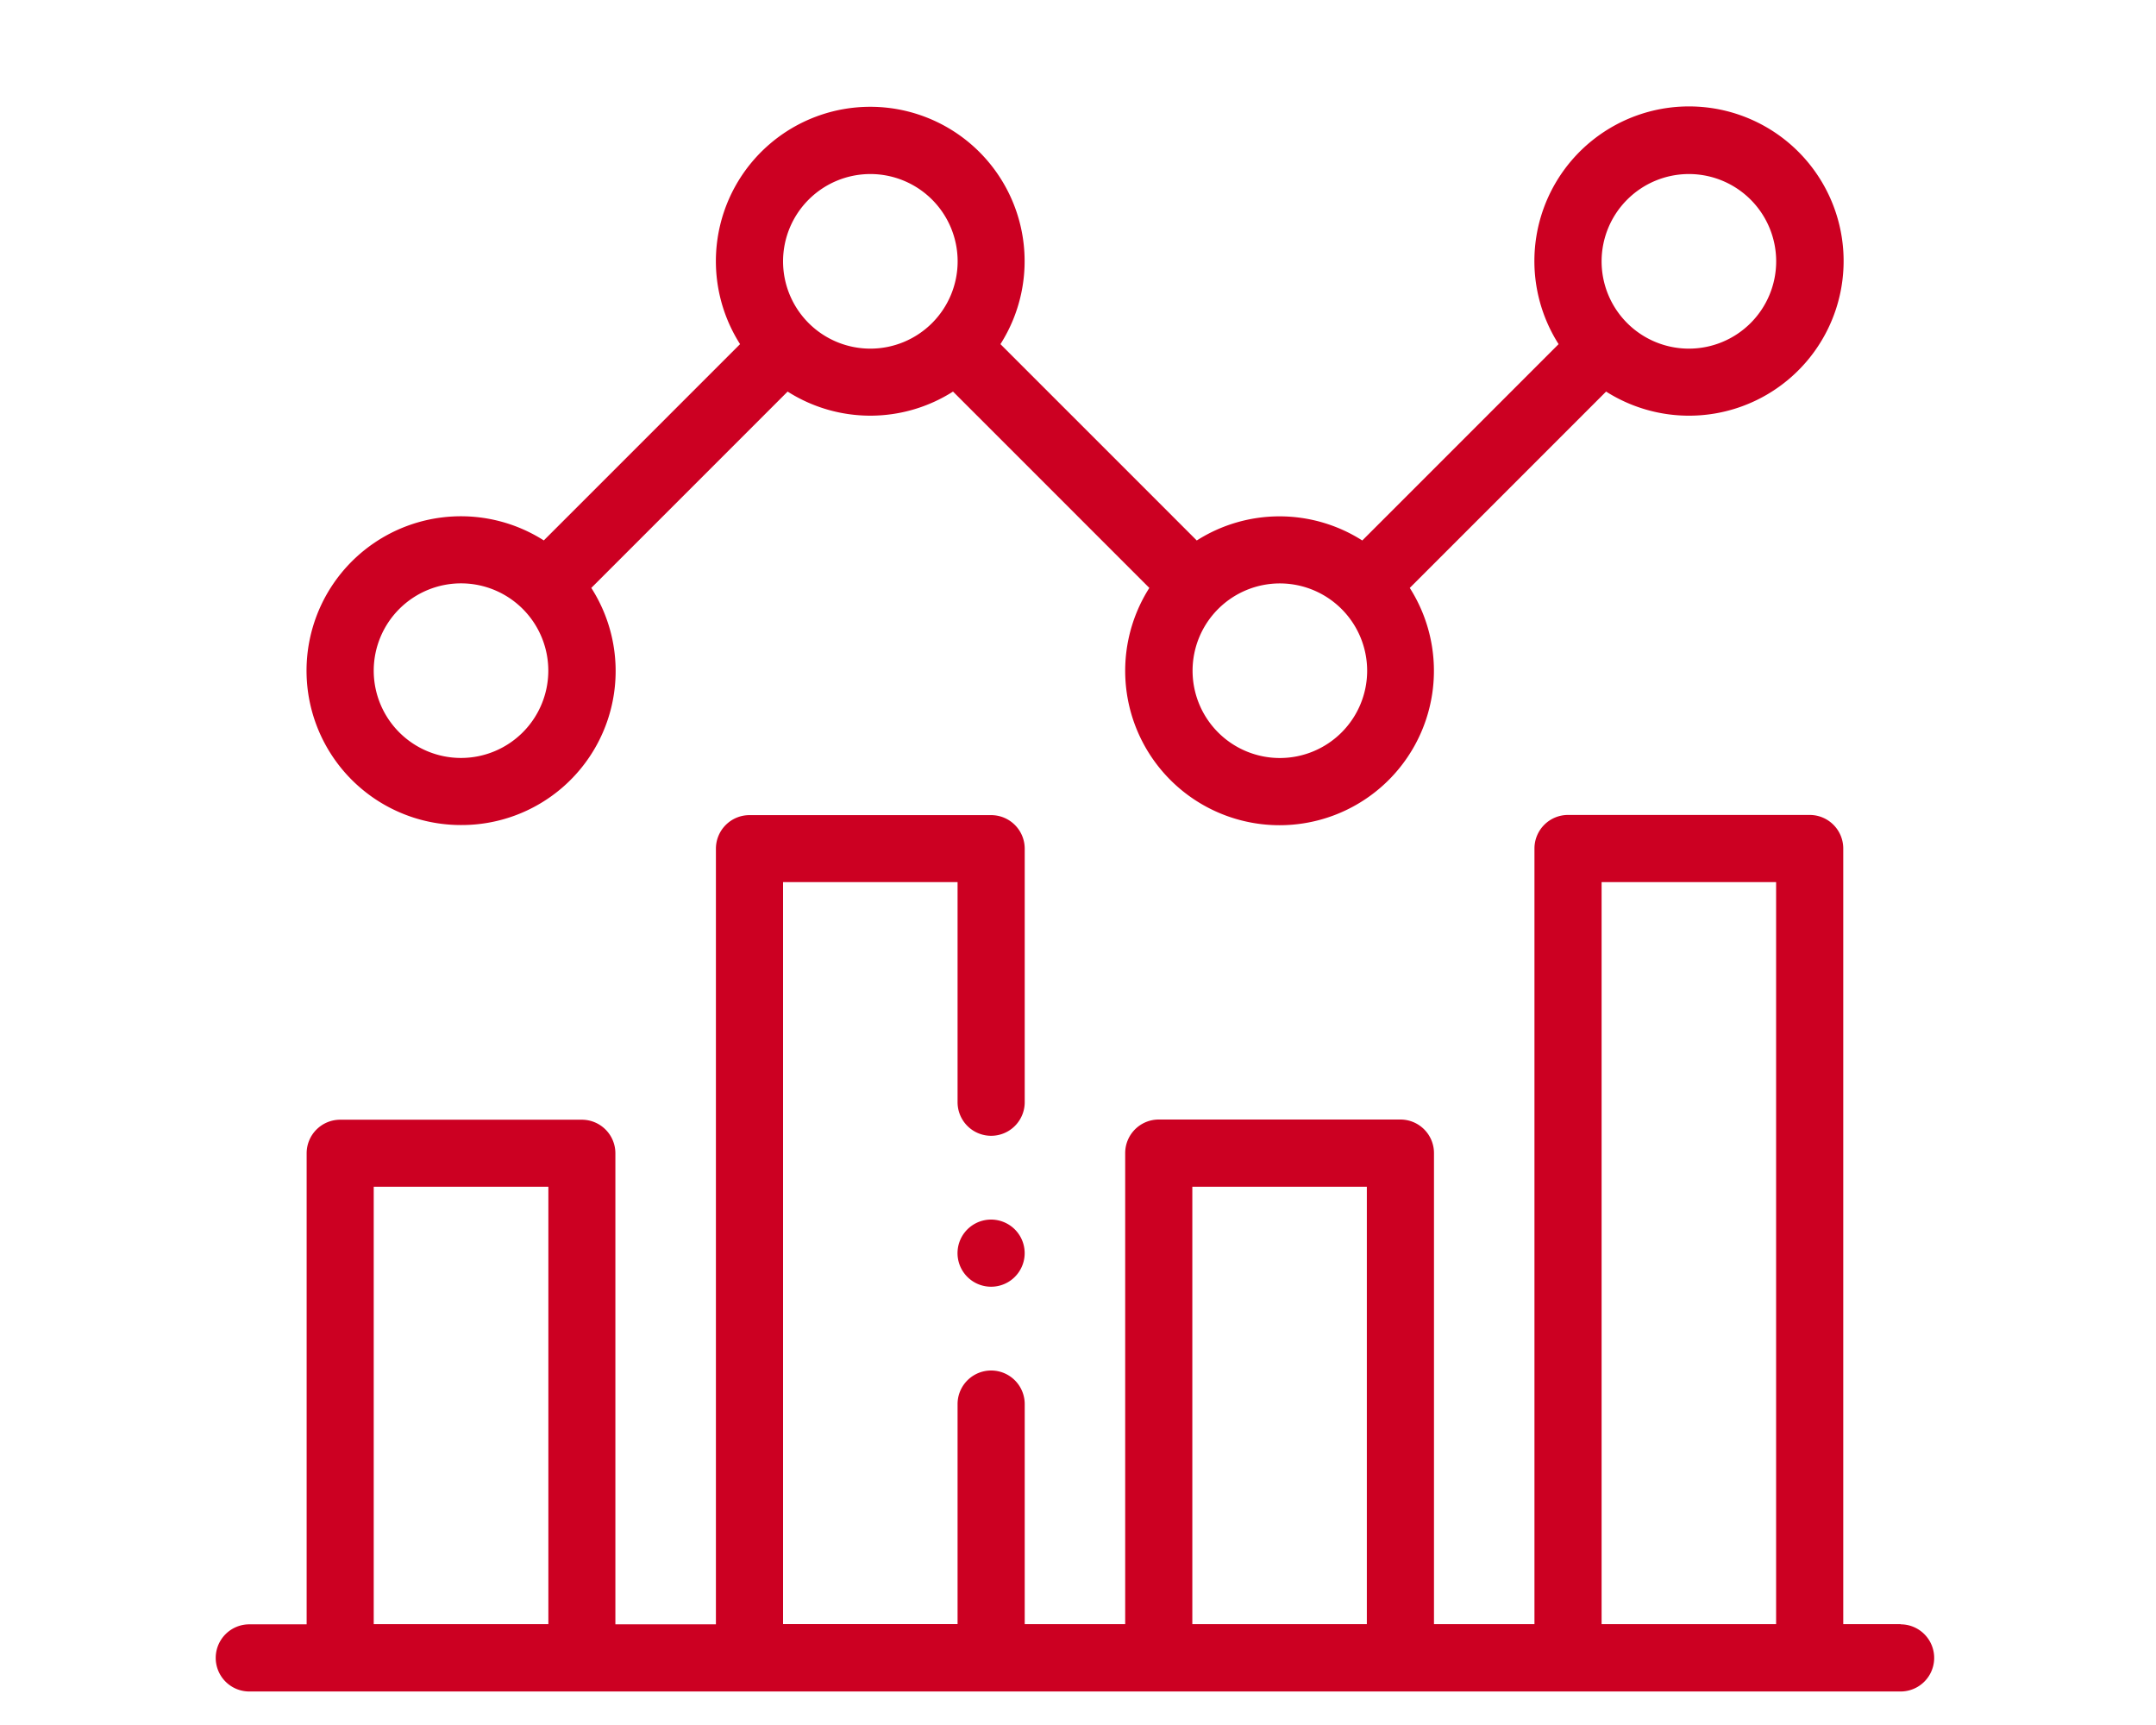
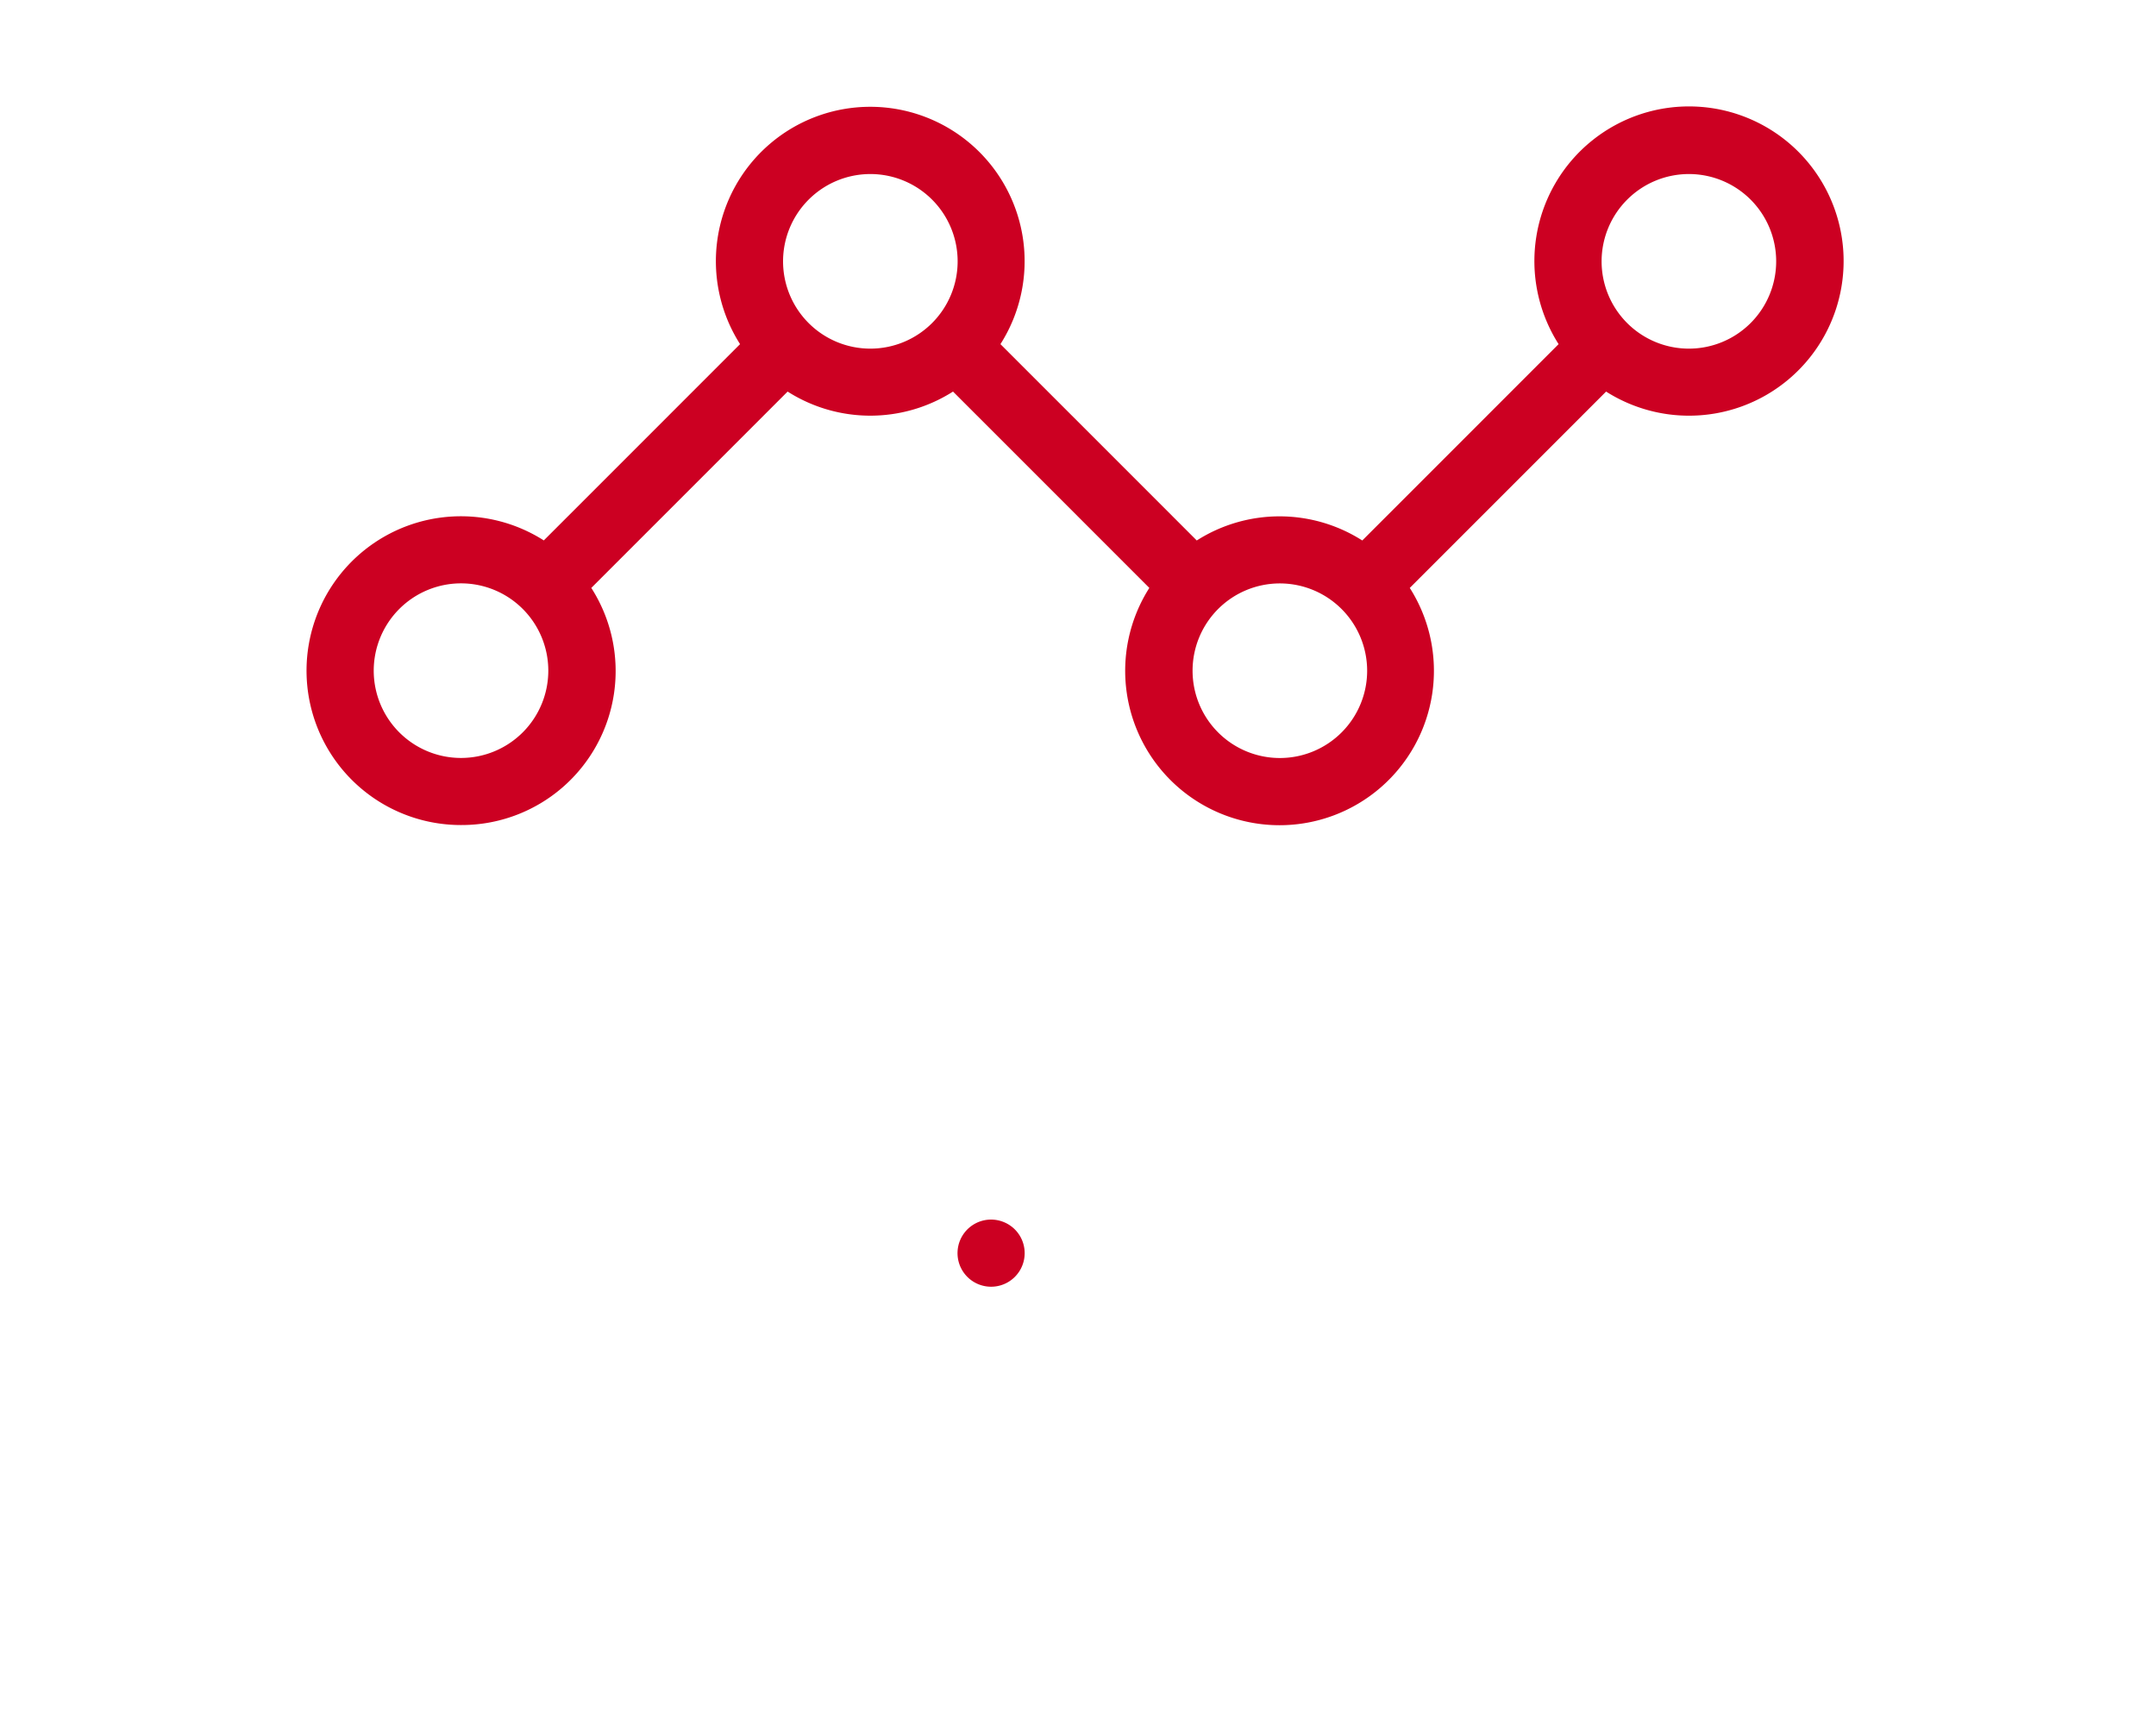
<svg xmlns="http://www.w3.org/2000/svg" width="35" height="28">
  <path data-name="長方形 128" fill="none" d="M0 0h35v28H0z" />
  <g fill="#c02">
-     <path d="M30.854 26.363h-.931v-12.59a.545.545 0 00-.545-.545h-3.923a.545.545 0 00-.545.545v12.59h-1.631v-7.646a.545.545 0 00-.545-.545h-3.923a.545.545 0 00-.545.545v7.646h-1.631v-3.572a.545.545 0 10-1.09 0v3.571h-2.833V14.318h2.833v3.573a.545.545 0 001.09 0v-4.115a.545.545 0 00-.545-.545h-3.923a.545.545 0 00-.545.545v12.59H9.99V18.72a.545.545 0 00-.545-.545H5.523a.545.545 0 00-.545.545v7.646h-.931a.545.545 0 100 1.09h26.807a.545.545 0 100-1.09zm-24.787 0v-7.1h2.835v7.1zm13.289 0v-7.1h2.833v7.1zm6.644 0V14.318h2.833v12.045z" />
    <path d="M7.484 13.392a2.5 2.5 0 002.115-3.849l3.187-3.187a2.5 2.5 0 002.685 0l3.187 3.187a2.506 2.506 0 104.228 0l3.187-3.187a2.51 2.51 0 10-.771-.77l-3.187 3.187a2.5 2.5 0 00-2.687 0l-3.187-3.187a2.506 2.506 0 10-4.227 0L8.828 8.772a2.506 2.506 0 10-1.345 4.62zM27.417 2.825A1.417 1.417 0 1126 4.242a1.418 1.418 0 011.417-1.417zm-5.223 8.062a1.417 1.417 0 11-1.417-1.417 1.418 1.418 0 011.417 1.417zm-8.065-8.062a1.417 1.417 0 11-1.417 1.417 1.418 1.418 0 011.417-1.417zM7.484 9.469a1.417 1.417 0 11-1.417 1.417 1.418 1.418 0 011.417-1.417zm8.606 10.327a.545.545 0 10.385.16.549.549 0 00-.385-.16z" />
  </g>
</svg>